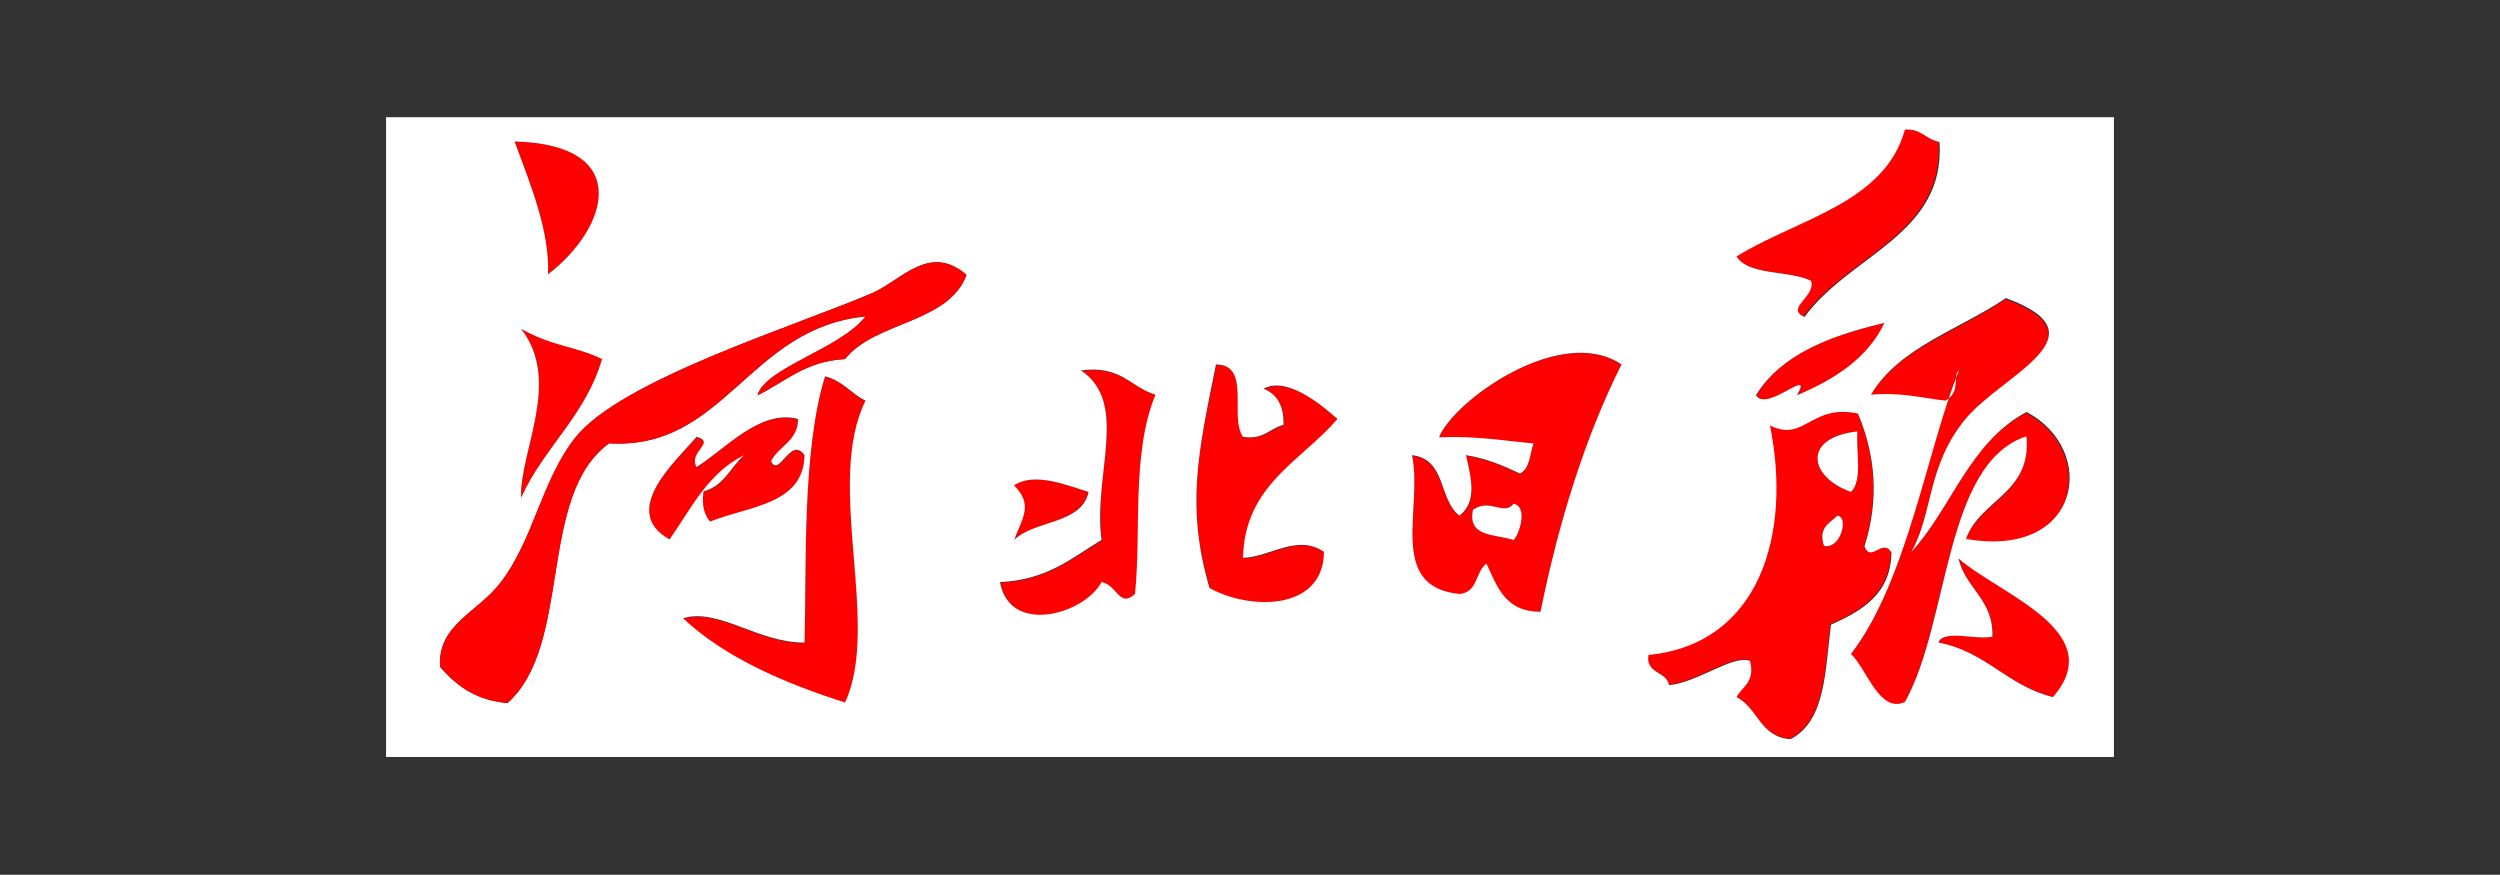
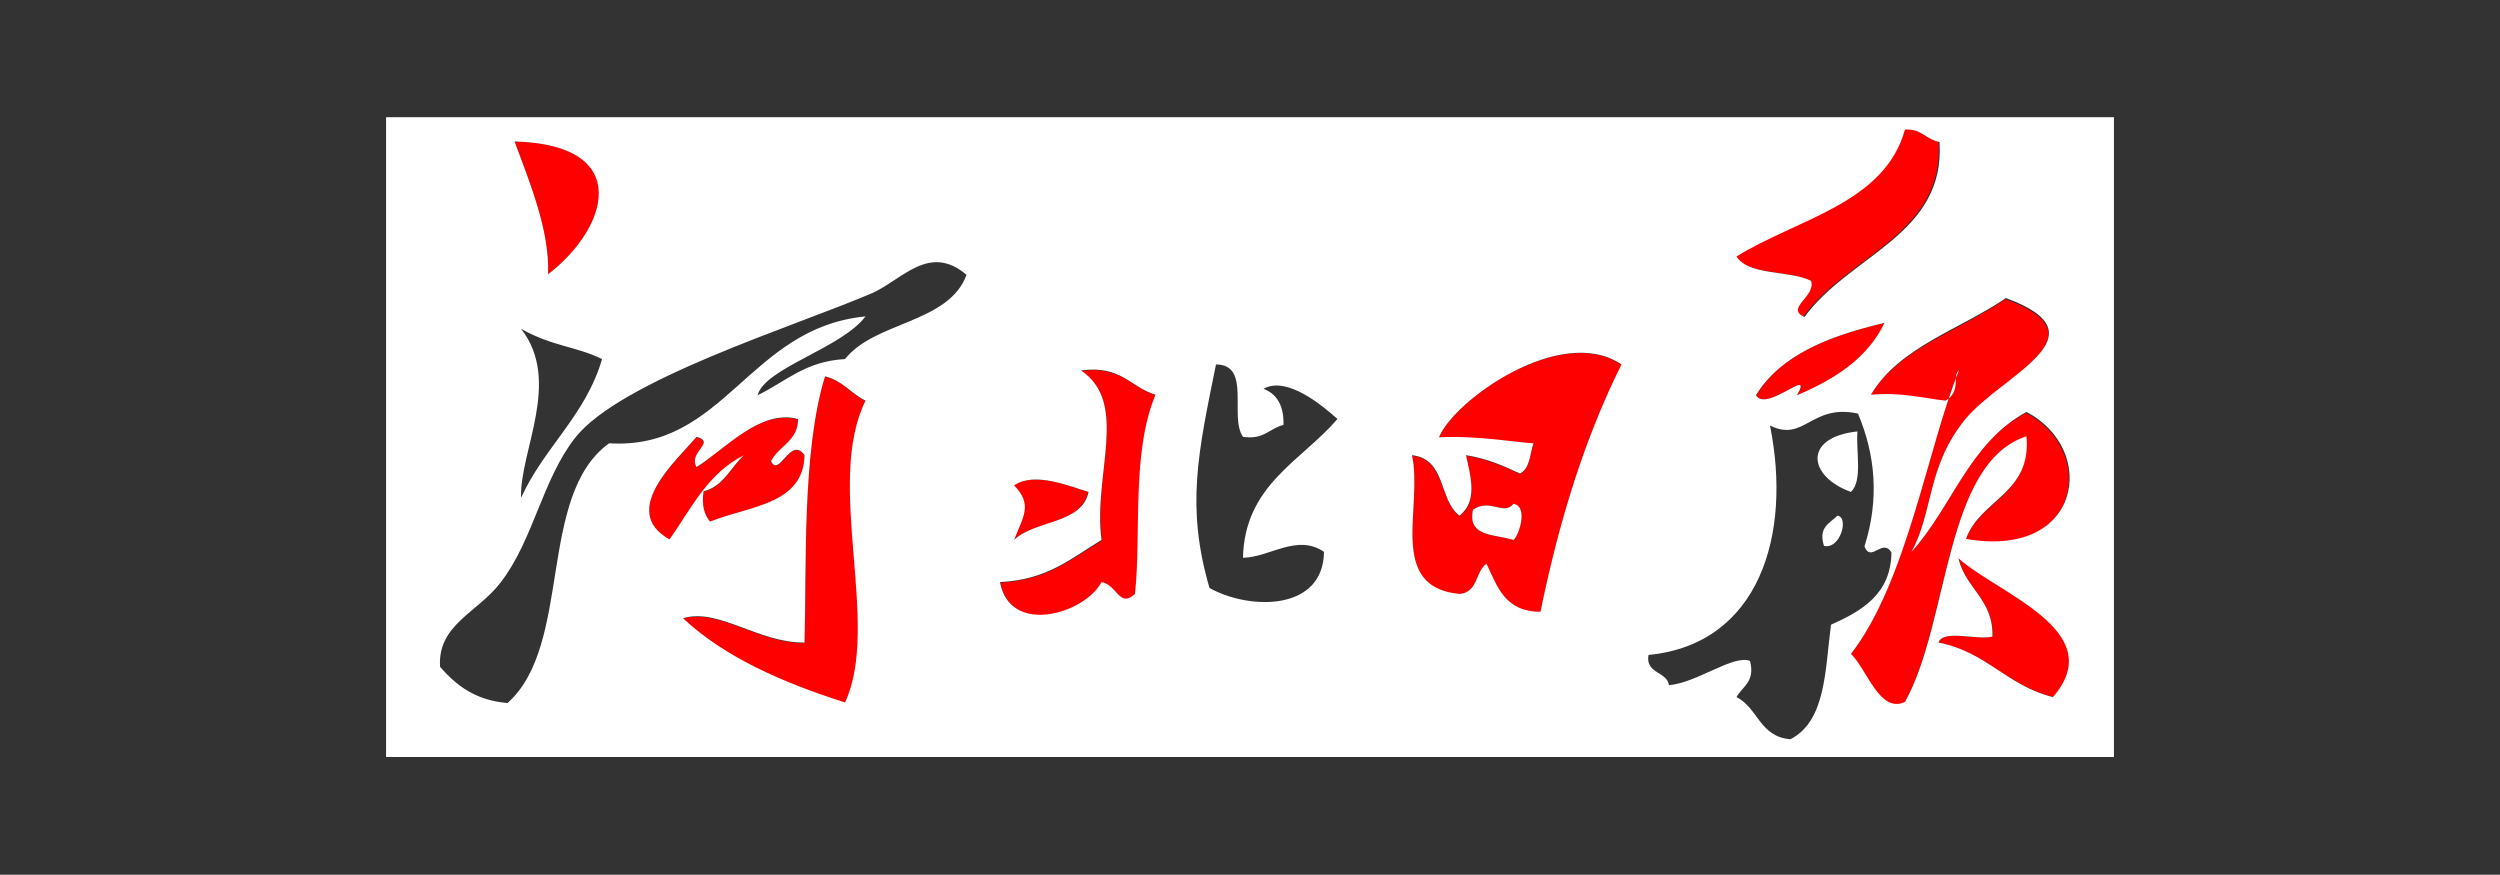
<svg xmlns="http://www.w3.org/2000/svg" version="1.1" id="图层_1" x="0px" y="0px" width="463px" height="162px" viewBox="0 0 463 162" style="enable-background:new 0 0 463 162;" xml:space="preserve">
  <rect x="0" y="0" width="463" height="162" fill="#333333" stroke="none" />
  <style type="text/css">
	.st0{fill-rule:evenodd;clip-rule:evenodd;fill:#FF0000;}
	.st1{fill-rule:evenodd;clip-rule:evenodd;fill:#FFFFFF;}
</style>
  <g>
    <path id="XMLID_35_" class="st0" d="M359,26.2c1.1,17.2-16.5,20.9-25,32.4c-3.6-1.6,2.2-3.9,1.2-6.7c-4.1-1.9-11.5-0.9-13.8-4.5   c11.3-7,27.4-9.7,31.2-23.5C355.9,23.8,356.6,25.8,359,26.2z" />
    <path id="XMLID_34_" class="st0" d="M95.3,26.2c22.2,0.6,17.4,16,6.2,24.6C101.8,42.8,98.3,34.3,95.3,26.2z" />
    <path id="XMLID_33_" class="st0" d="M354,102.2c7.5-8.2,10.7-20.2,21.2-25.7c13.2,6.8,10.3,27.3-11.2,23.5   c2.7-7.3,12.2-8.4,11.2-19c-15.2,5-14.2,34.2-22.5,49.2c-4.7,2.2-7-6.1-10-8.9c10.4-13.5,14.3-38.6,20-52.5   c-1.3,0.9,0.5,3.9-2.5,5.6c-4.4-0.6-8.1-1.7-13.8-1.1c5.2-8.8,16.5-12,25-17.9c18.8,6.9-0.7,14.1-7.5,22.4   C356.8,86.4,358.1,94.8,354,102.2z" />
    <path id="XMLID_32_" class="st0" d="M325.3,73.2c4.5-7.5,13.5-11,23.8-13.4c-3.2,6.5-9.1,10.5-16.2,13.4   C336,67.6,327.2,76.5,325.3,73.2z" />
-     <path id="XMLID_31_" class="st0" d="M96.5,60.9c5.9,3.3,10.1,3.1,15,5.6c-3,10.4-10.8,16.4-15,25.7C96.2,83.6,104.1,70.6,96.5,60.9   z" />
    <path class="st0" d="M300.3,67.6c-6.8,13.6-11.6,29.1-15,45.8c-6.6-0.1-8-4.8-10-8.9c-2.1,1.4-1.5,5.3-5,5.6   c-13.5-1.3-6.7-16.1-8.8-25.7c6.3,0.7,4.9,8.3,8.8,11.2c3.5-2.6,2.1-7.1,1.2-11.2c3.9,0.6,7,2,10,3.4c1.9-0.9,1.8-3.6,2.5-5.6   c-2.7-0.2-10.5-1.5-17.5-1.1C269.2,74.2,289.1,59.9,300.3,67.6z M272.8,94.4c-1.1,5.1,4.1,4.5,7.5,5.6c1-0.8,2.8-6.2,0-6.7   C278.5,95.6,276,92.2,272.8,94.4z" />
-     <path id="XMLID_28_" class="st0" d="M225.3,67.6c6.6,0,2.4,9.8,5,13.4c3.9,0.5,4.9-1.6,7.5-2.2c0.1-3.4-1.1-5.7-3.7-6.7   c4.4-2.4,10.8,3,13.7,5.6c-6.7,7.8-17.2,12.2-17.5,25.7c5-0.1,10-4.5,15-1.1c-0.2,10.9-13.6,10.9-21.2,6.7   C219.6,93.8,221.9,83.8,225.3,67.6z" />
    <path id="XMLID_27_" class="st0" d="M200.3,68.7c7.4-1,9.1,3.1,13.8,4.5c-4.5,10.8-2.6,25.7-3.8,36.9c-2.9,2.7-3.3-1.7-6.2-2.2   c-3.1,5.9-16.9,10-18.8,0c8.7-0.4,13.3-4.5,18.8-7.8C202.4,87.8,209.2,74.7,200.3,68.7z" />
    <path id="XMLID_26_" class="st0" d="M152.8,69.8c3.3,0.7,4.8,3.2,7.5,4.5c-7.5,15.3,3,41.5-3.8,55.9c-11.6-3.7-22.3-8.4-30-15.6   c6.5-2,14,4.6,22.5,4.5C149.4,105.1,148.5,83.6,152.8,69.8z" />
    <path id="XMLID_25_" class="st0" d="M130.3,91.1c3.8-1,5-4.5,7.5-6.7c-6.6,3.4-9.7,9.9-13.8,15.6c-9.5-5.3,1.5-14.8,5-19   c3.7,1-1.6,2.8,0,5.6c5.2-3.4,11.7-10.8,18.8-8.9c0,4.1-3.6,5-5,7.8c1.6,3.2,3.6-4.9,6.2-1.1c-0.2,9.1-10.3,9.4-17.5,12.3   C130.5,95.4,129.9,93.7,130.3,91.1z" />
-     <path class="st0" d="M344,76.5c3.2,7.6,4,15.8,1.2,24.6c1.2,3.1,3.3-1.6,5,1.1c-0.2,7.7-5.4,10.8-11.2,13.4   c-1.1,8.3-0.9,17.8-7.5,21.2c-5.7-0.5-6-5.8-10-7.8c1.1-2,3.5-2.8,2.5-6.7c-3.1-1.2-9.7,4-15,4.5c-0.4-2.6-4.3-2.1-3.8-5.6   c20.5-2,26.6-22.1,22.5-42.5C334.2,82,335.4,74.7,344,76.5z M342.8,91.1c2.2-2.1,0.9-7.4,1.2-11.2C333.8,81,334.9,88.3,342.8,91.1z    M337.8,101.1c3,0.7,4.7-5.3,2.5-5.6C338.9,96.9,336.7,97.6,337.8,101.1z" />
    <path id="XMLID_21_" class="st1" d="M344,79.9c-0.3,3.8,1,9.1-1.2,11.2C334.9,88.3,333.8,81,344,79.9z" />
    <path id="XMLID_20_" class="st0" d="M201.5,91.1c-1.2,6-10,5.3-13.8,8.9c1.7-4.3,3.5-6.6,0-10.1C191.6,87.3,197.9,90,201.5,91.1z" />
    <path id="XMLID_19_" class="st1" d="M280.3,93.3c2.8,0.5,1,5.9,0,6.7c-3.4-1.1-8.6-0.5-7.5-5.6C276,92.2,278.5,95.6,280.3,93.3z" />
    <path id="XMLID_18_" class="st1" d="M340.3,95.5c2.2,0.3,0.5,6.3-2.5,5.6C336.7,97.6,338.9,96.9,340.3,95.5z" />
    <path id="XMLID_17_" class="st0" d="M362.8,103.4c7.4,6.6,28.1,13.5,17.5,25.7c-8.5-2.1-12.4-8.3-21.2-10.1c0.9-2.5,7-0.4,10-1.1   C369.2,111,364,109,362.8,103.4z" />
    <path class="st1" d="M71.5,140.2c0-39.5,0-79,0-118.5c106.7,0,213.3,0,320,0c0,39.5,0,79,0,118.5   C284.9,140.2,178.2,140.2,71.5,140.2z M140.3,73.2c5.2-2.5,8.8-6.3,16.2-6.7c5.5-7,19.2-6.6,22.5-15.6c-6.9-5.9-11.9,0.9-17.5,3.4   c-14.5,6.2-46.6,16.1-55,26.8c-6.1,7.8-7.7,18.9-13.8,26.8c-4.3,5.6-11.7,7.8-11.2,15.6c2.9,3.3,6.4,6.2,12.5,6.7   c12.1-10.8,5.4-38.4,18.8-48.1c21.4,1.3,25.8-21.4,47.5-23.5C155.7,64.6,141.7,68.1,140.3,73.2z M352.8,24   c-3.8,13.7-19.9,16.5-31.2,23.5c2.3,3.6,9.7,2.5,13.8,4.5c1,2.9-4.9,5.1-1.2,6.7c8.5-11.6,26.1-15.2,25-32.4   C356.6,25.8,355.9,23.8,352.8,24z M101.5,50.8c11.1-8.5,16-24-6.2-24.6C98.3,34.3,101.8,42.8,101.5,50.8z M364,77.6   c6.8-8.2,26.3-15.5,7.5-22.4c-8.5,5.8-19.8,9.1-25,17.9c5.6-0.5,9.4,0.6,13.8,1.1c3-1.7,1.2-4.7,2.5-5.6   c-5.7,13.9-9.6,39.1-20,52.5c3,2.9,5.3,11.1,10,8.9c8.3-14.9,7.2-44.2,22.5-49.2c1,10.6-8.6,11.7-11.2,19   c21.5,3.8,24.5-16.6,11.2-23.5C364.7,82,361.5,94,354,102.2C358.1,94.8,356.8,86.4,364,77.6z M332.8,73.2c7.1-3,13.1-6.9,16.2-13.4   c-10.2,2.4-19.2,5.9-23.8,13.4C327.2,76.5,336,67.6,332.8,73.2z M96.5,92.2c4.2-9.3,12-15.3,15-25.7c-4.9-2.4-9.1-2.3-15-5.6   C104.1,70.6,96.2,83.6,96.5,92.2z M266.5,81c7-0.4,14.8,1,17.5,1.1c-0.7,2-0.6,4.6-2.5,5.6c-3-1.4-6.1-2.8-10-3.4   c0.9,4.1,2.2,8.5-1.2,11.2c-3.9-2.9-2.4-10.5-8.8-11.2c2.1,9.6-4.7,24.4,8.8,25.7c3.5-0.3,2.9-4.2,5-5.6c2,4.2,3.4,8.9,10,8.9   c3.4-16.7,8.2-32.2,15-45.8C289.1,59.9,269.2,74.2,266.5,81z M224,108.9c7.6,4.2,21.1,4.2,21.2-6.7c-5-3.4-10,1-15,1.1   c0.3-13.5,10.8-17.9,17.5-25.7c-2.9-2.6-9.4-8-13.7-5.6c2.6,1,3.8,3.3,3.7,6.7c-2.6,0.6-3.6,2.8-7.5,2.2c-2.6-3.7,1.6-13.4-5-13.4   C221.9,83.8,219.6,93.8,224,108.9z M204,100c-5.5,3.3-10,7.4-18.8,7.8c1.8,10,15.7,5.9,18.8,0c2.9,0.5,3.3,4.9,6.2,2.2   c1.2-11.2-0.7-26.1,3.8-36.9c-4.7-1.4-6.3-5.5-13.8-4.5C209.2,74.7,202.4,87.8,204,100z M149,119c-8.5,0.1-16-6.5-22.5-4.5   c7.7,7.2,18.4,11.9,30,15.6c6.7-14.4-3.8-40.6,3.8-55.9c-2.7-1.3-4.2-3.7-7.5-4.5C148.5,83.6,149.4,105.1,149,119z M131.5,96.6   c7.2-2.9,17.3-3.1,17.5-12.3c-2.6-3.7-4.7,4.3-6.2,1.1c1.4-2.8,5-3.7,5-7.8c-7-1.9-13.5,5.6-18.8,8.9c-1.6-2.8,3.7-4.6,0-5.6   c-3.5,4.2-14.5,13.7-5,19c4-5.7,7.1-12.3,13.8-15.6c-2.5,2.2-3.7,5.7-7.5,6.7C129.9,93.7,130.5,95.4,131.5,96.6z M327.8,78.8   c4.1,20.3-2,40.5-22.5,42.5c-0.6,3.5,3.4,3,3.8,5.6c5.3-0.5,11.9-5.7,15-4.5c1,3.9-1.4,4.7-2.5,6.7c4,2,4.3,7.4,10,7.8   c6.6-3.4,6.4-12.9,7.5-21.2c5.8-2.6,11.1-5.7,11.2-13.4c-1.7-2.7-3.8,2-5-1.1c2.8-8.8,2-17-1.2-24.6   C335.4,74.7,334.2,82,327.8,78.8z M187.8,89.9c3.5,3.5,1.7,5.8,0,10.1c3.8-3.7,12.6-2.9,13.8-8.9C197.9,90,191.6,87.3,187.8,89.9z    M369,117.9c-3,0.7-9.1-1.4-10,1.1c8.9,1.7,12.7,8,21.2,10.1c10.6-12.2-10.1-19.1-17.5-25.7C364,109,369.2,111,369,117.9z" />
-     <path id="XMLID_1_" class="st0" d="M160.3,58.6c-21.7,2.1-26.1,24.8-47.5,23.5c-13.3,9.7-6.7,37.2-18.8,48.1   c-6.1-0.5-9.6-3.4-12.5-6.7c-0.4-7.9,6.9-10,11.2-15.6c6.1-7.9,7.6-19,13.8-26.8c8.4-10.7,40.5-20.6,55-26.8   c5.6-2.4,10.6-9.3,17.5-3.4c-3.3,9-17,8.6-22.5,15.6c-7.4,0.4-11.1,4.2-16.2,6.7C141.7,68.1,155.7,64.6,160.3,58.6z" />
  </g>
</svg>